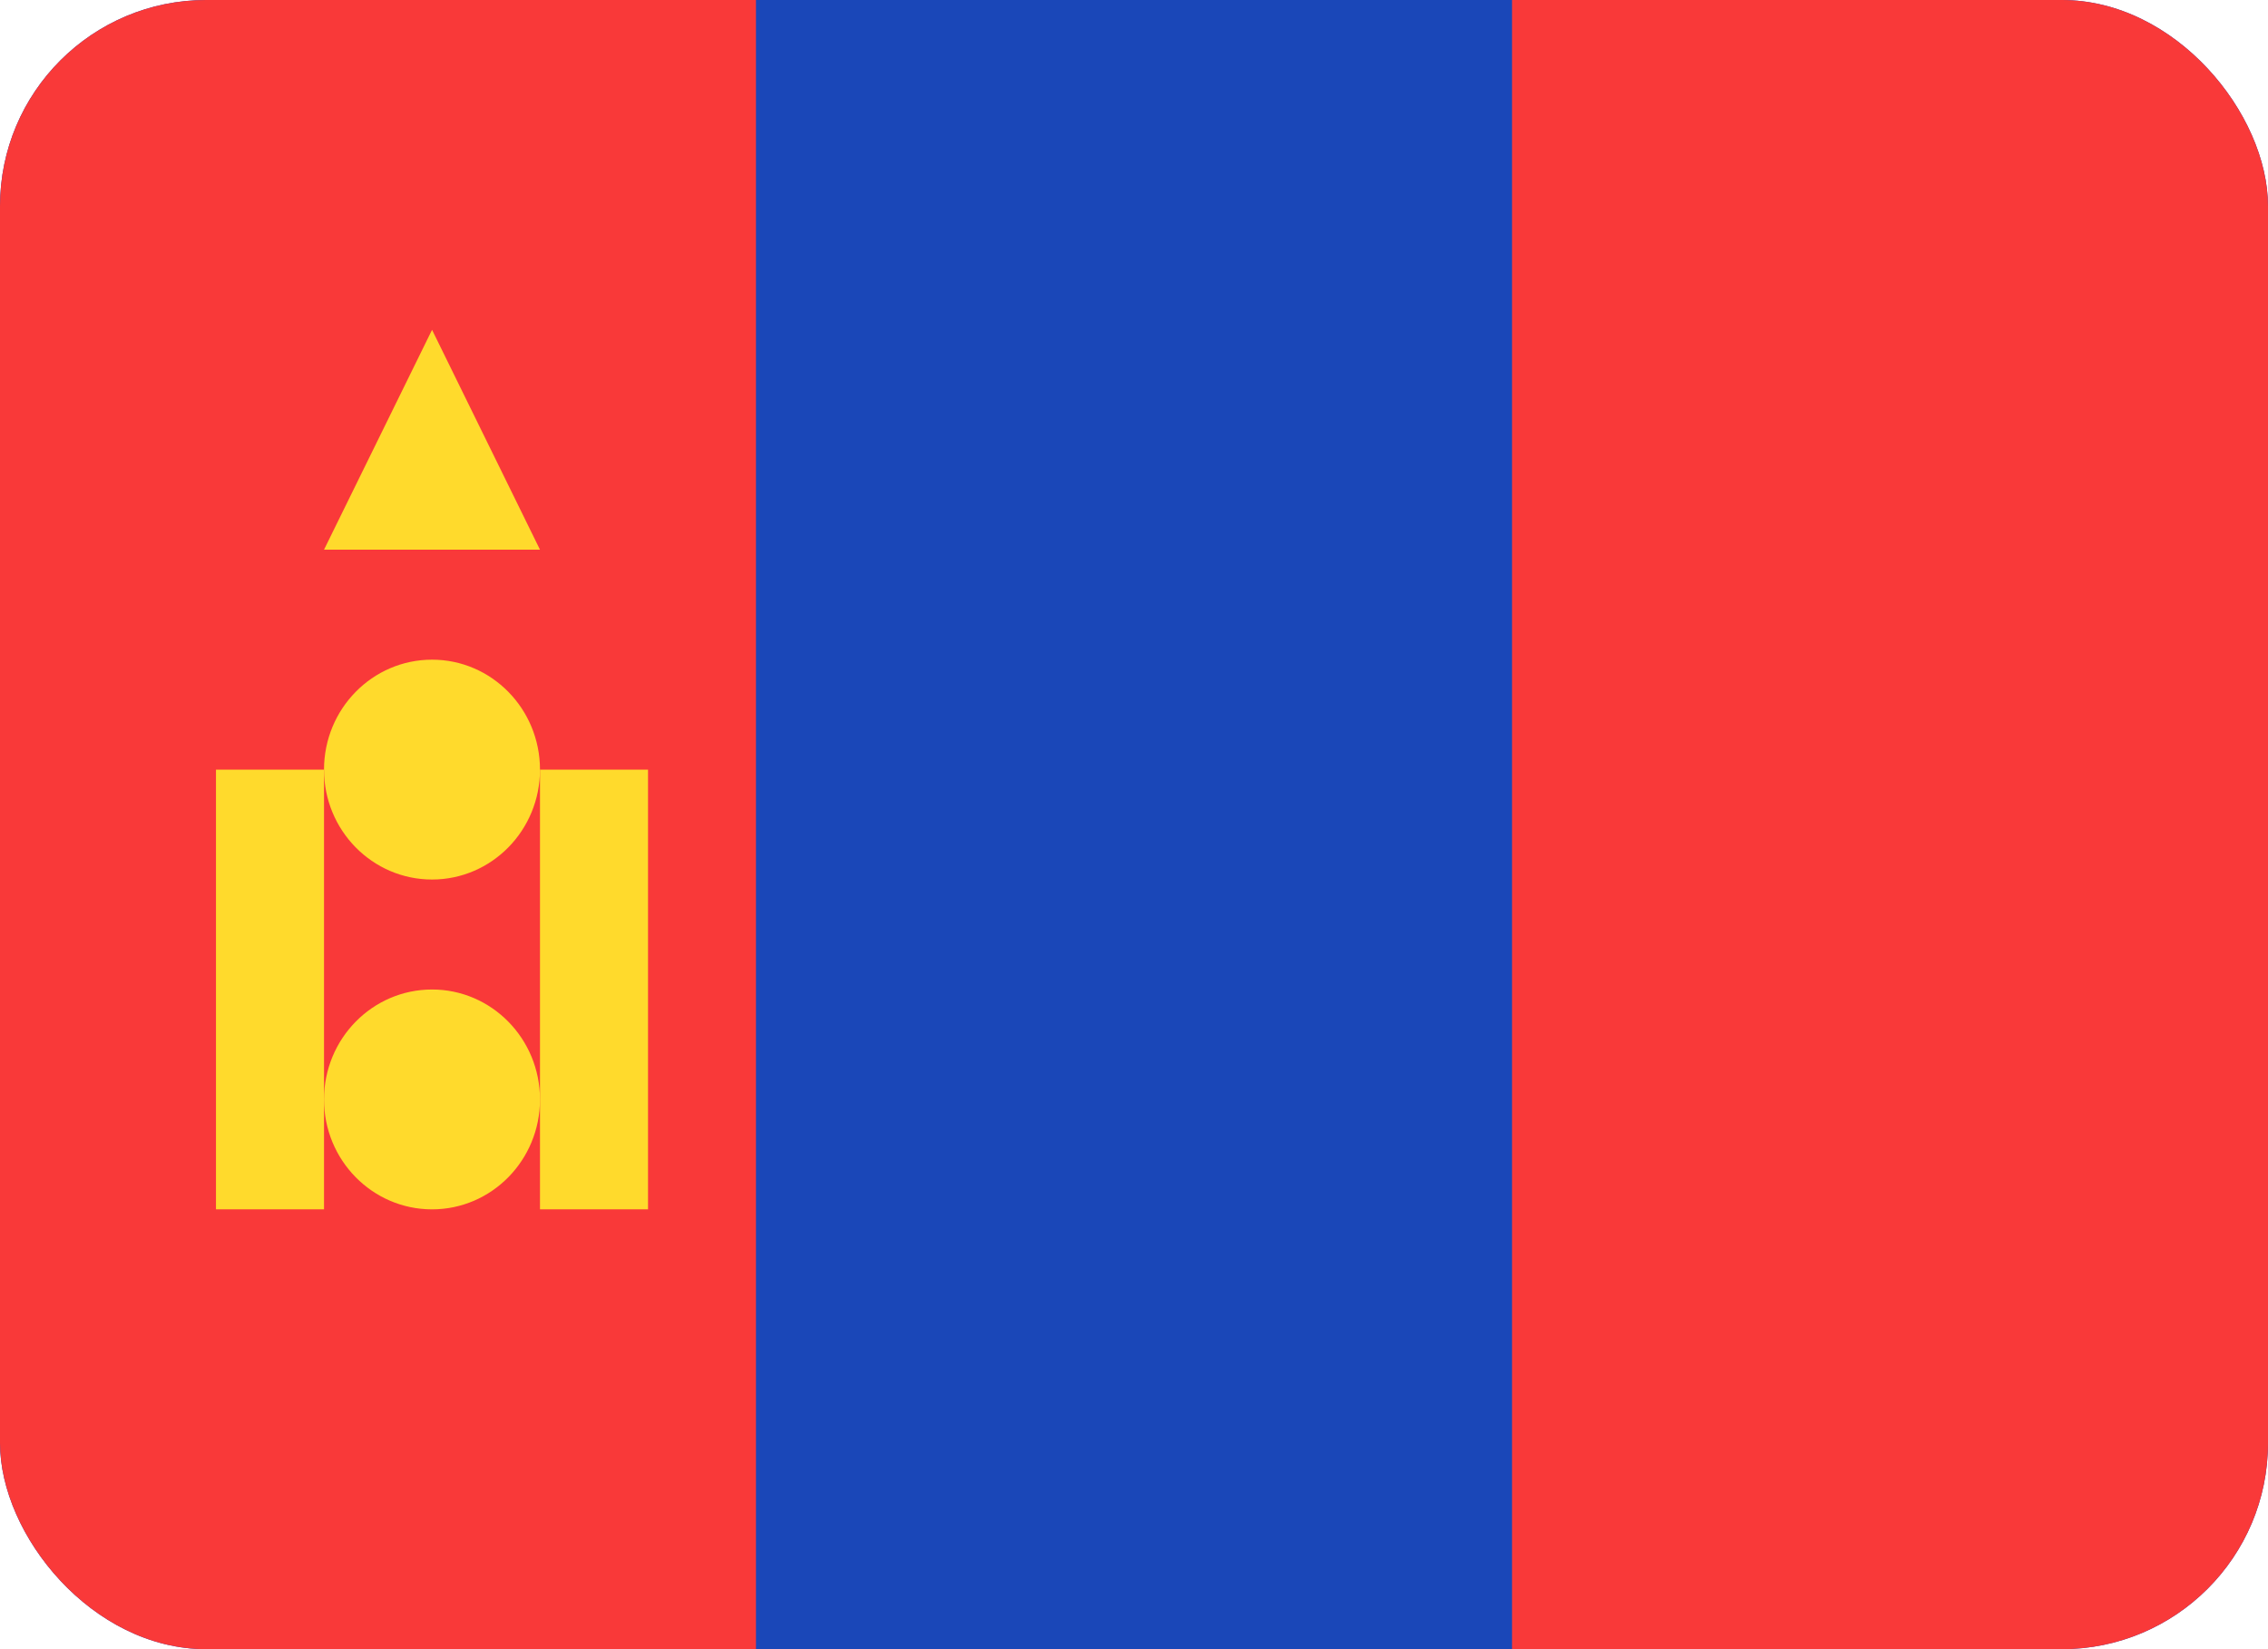
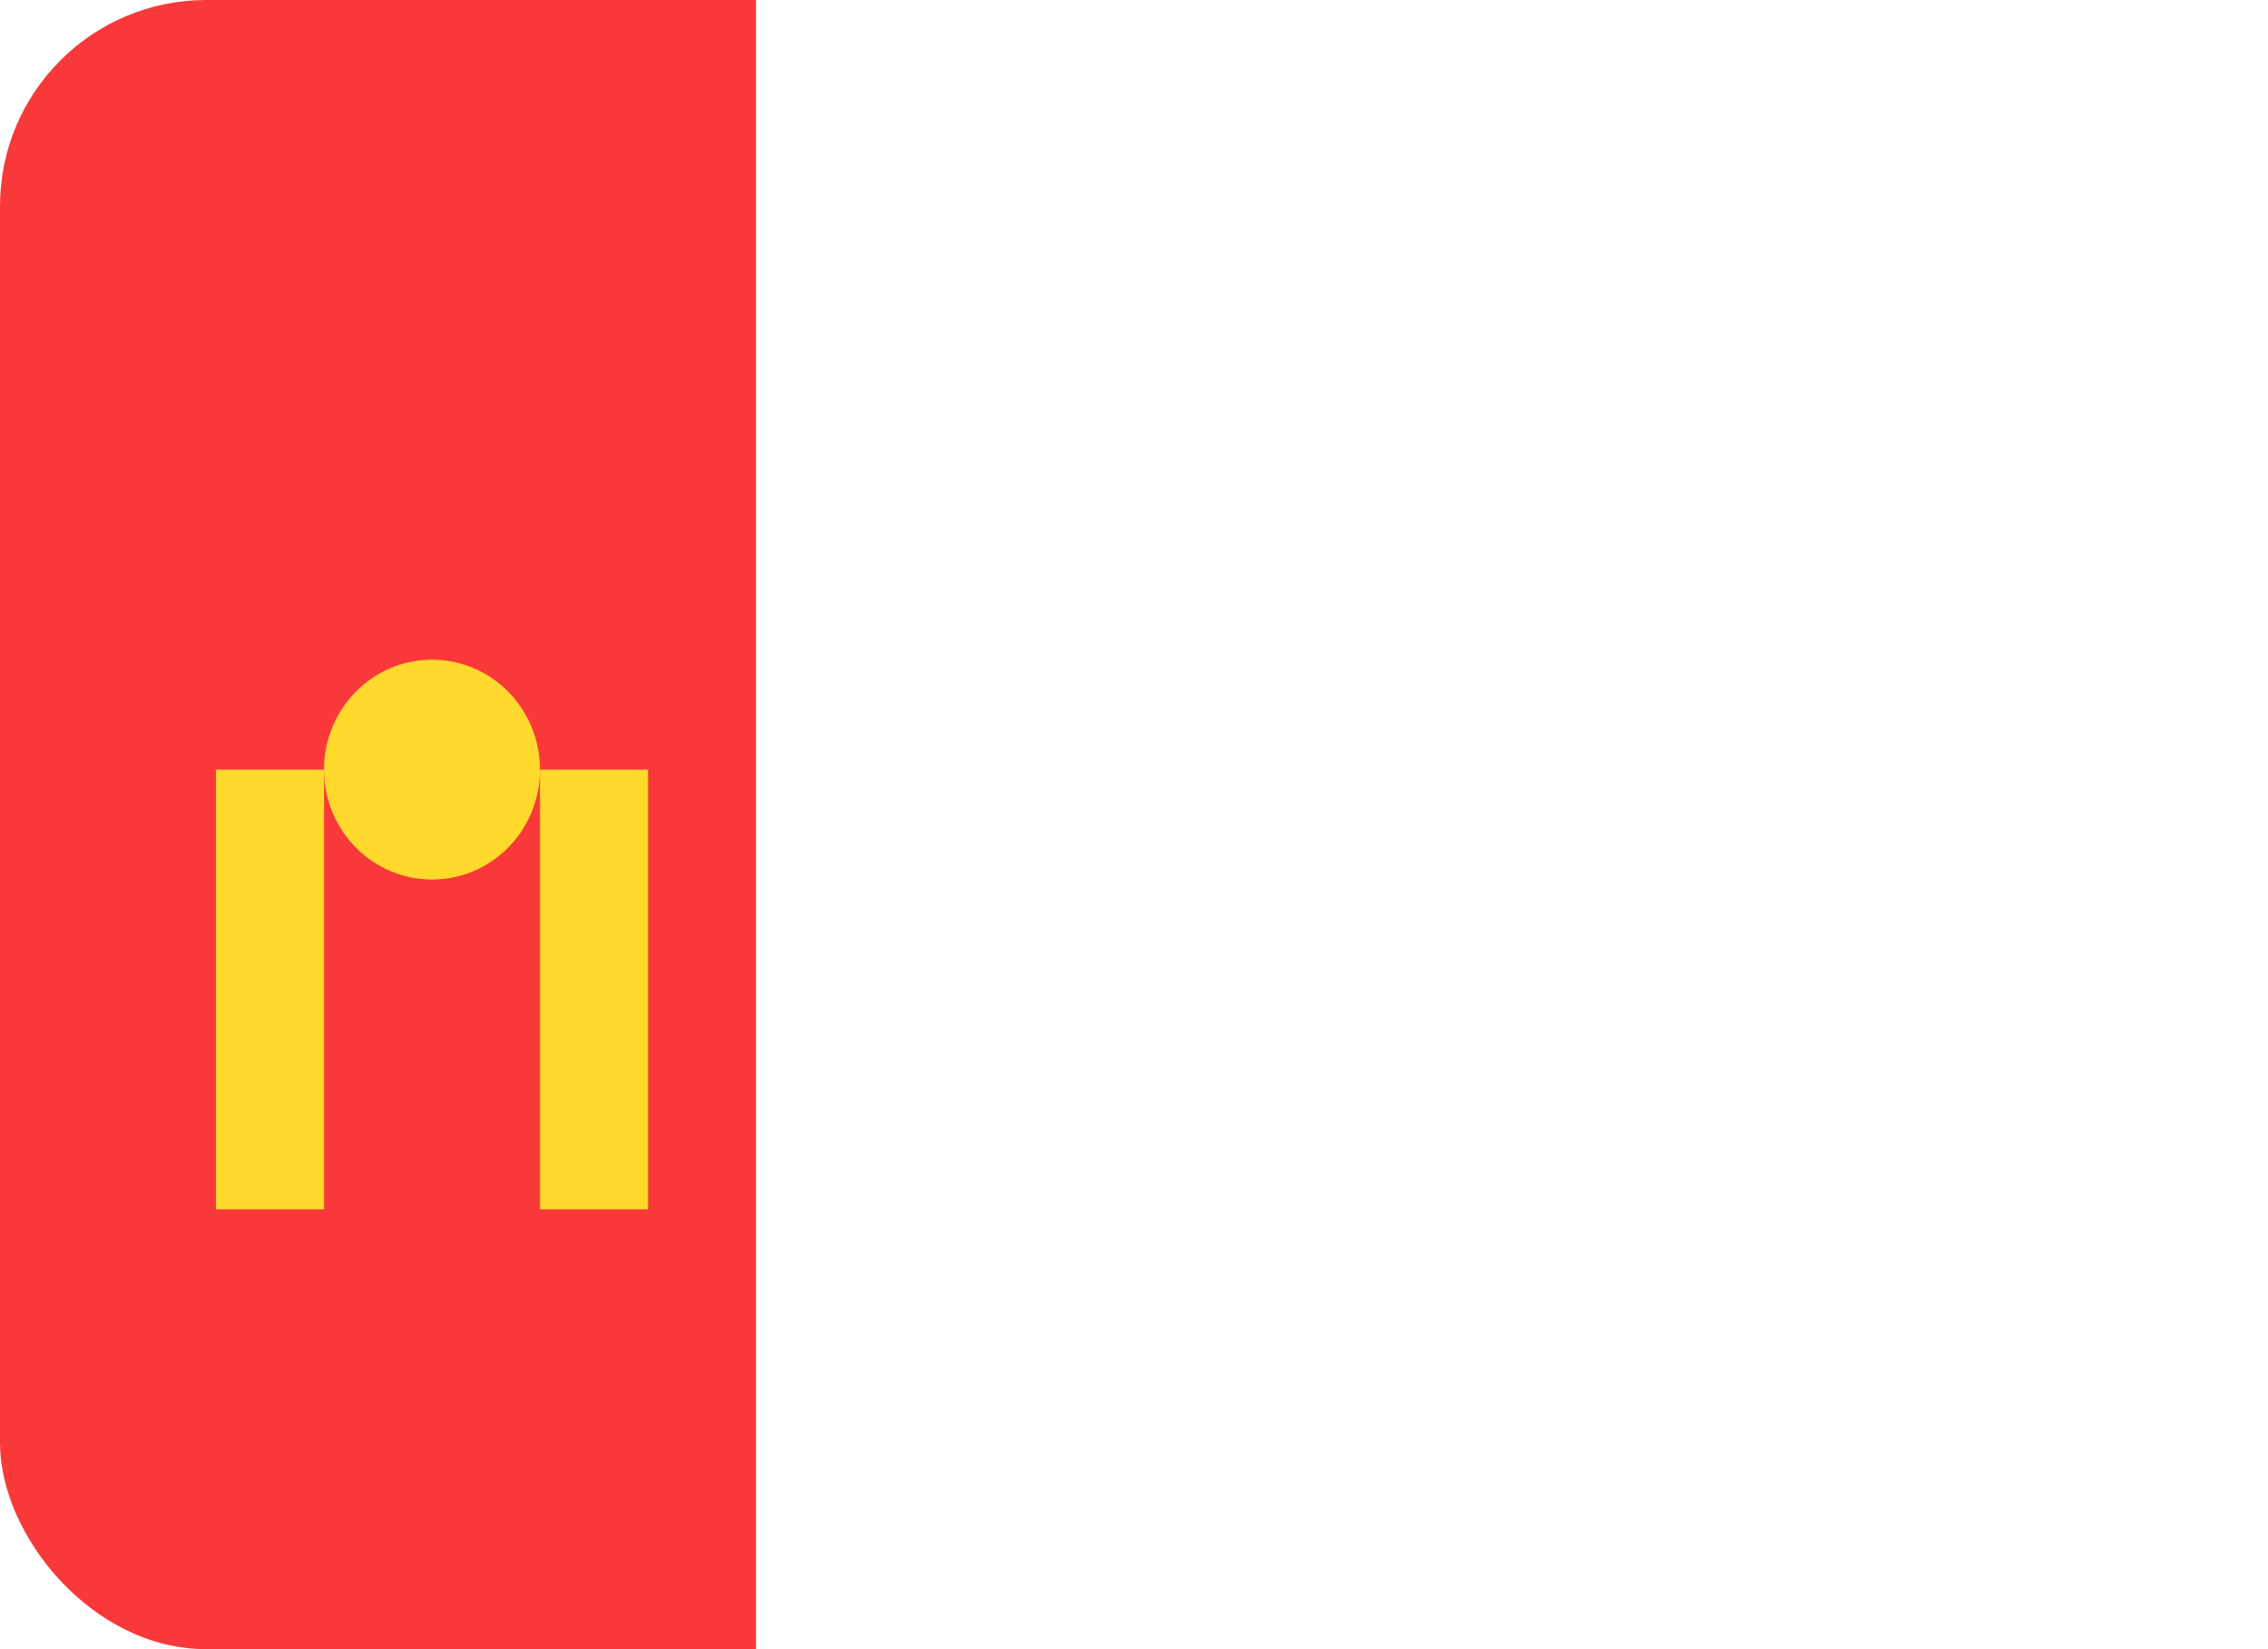
<svg xmlns="http://www.w3.org/2000/svg" width="22" height="16" viewBox="0 0 22 16" fill="none">
  <g clip-path="url(#clip0_1609_6710)">
    <g clip-path="url(#clip1_1609_6710)">
-       <rect width="22" height="16" rx="2" fill="#1A47B8" />
      <path fill-rule="evenodd" clip-rule="evenodd" d="M0 0H7.333V16H0V0Z" fill="#F93939" />
      <path fill-rule="evenodd" clip-rule="evenodd" d="M2.095 7.467H3.143V11.733H2.095V7.467ZM5.238 7.467H6.286V11.733H5.238V7.467Z" fill="#FFDA2C" />
-       <path d="M4.191 11.733C4.769 11.733 5.238 11.256 5.238 10.667C5.238 10.078 4.769 9.6 4.191 9.6C3.612 9.6 3.143 10.078 3.143 10.667C3.143 11.256 3.612 11.733 4.191 11.733Z" fill="#FFDA2C" />
      <path d="M4.191 8.533C4.769 8.533 5.238 8.056 5.238 7.467C5.238 6.878 4.769 6.4 4.191 6.4C3.612 6.4 3.143 6.878 3.143 7.467C3.143 8.056 3.612 8.533 4.191 8.533Z" fill="#FFDA2C" />
-       <path fill-rule="evenodd" clip-rule="evenodd" d="M4.191 3.2L5.238 5.333H3.143L4.191 3.2Z" fill="#FFDA2C" />
-       <path fill-rule="evenodd" clip-rule="evenodd" d="M14.667 0H22V16H14.667V0Z" fill="#F93939" />
    </g>
  </g>
  <defs>
    <clipPath id="clip0_1609_6710">
      <rect width="22" height="16" fill="white" />
    </clipPath>
    <clipPath id="clip1_1609_6710">
      <rect width="22" height="16" rx="2" fill="white" />
    </clipPath>
  </defs>
</svg>